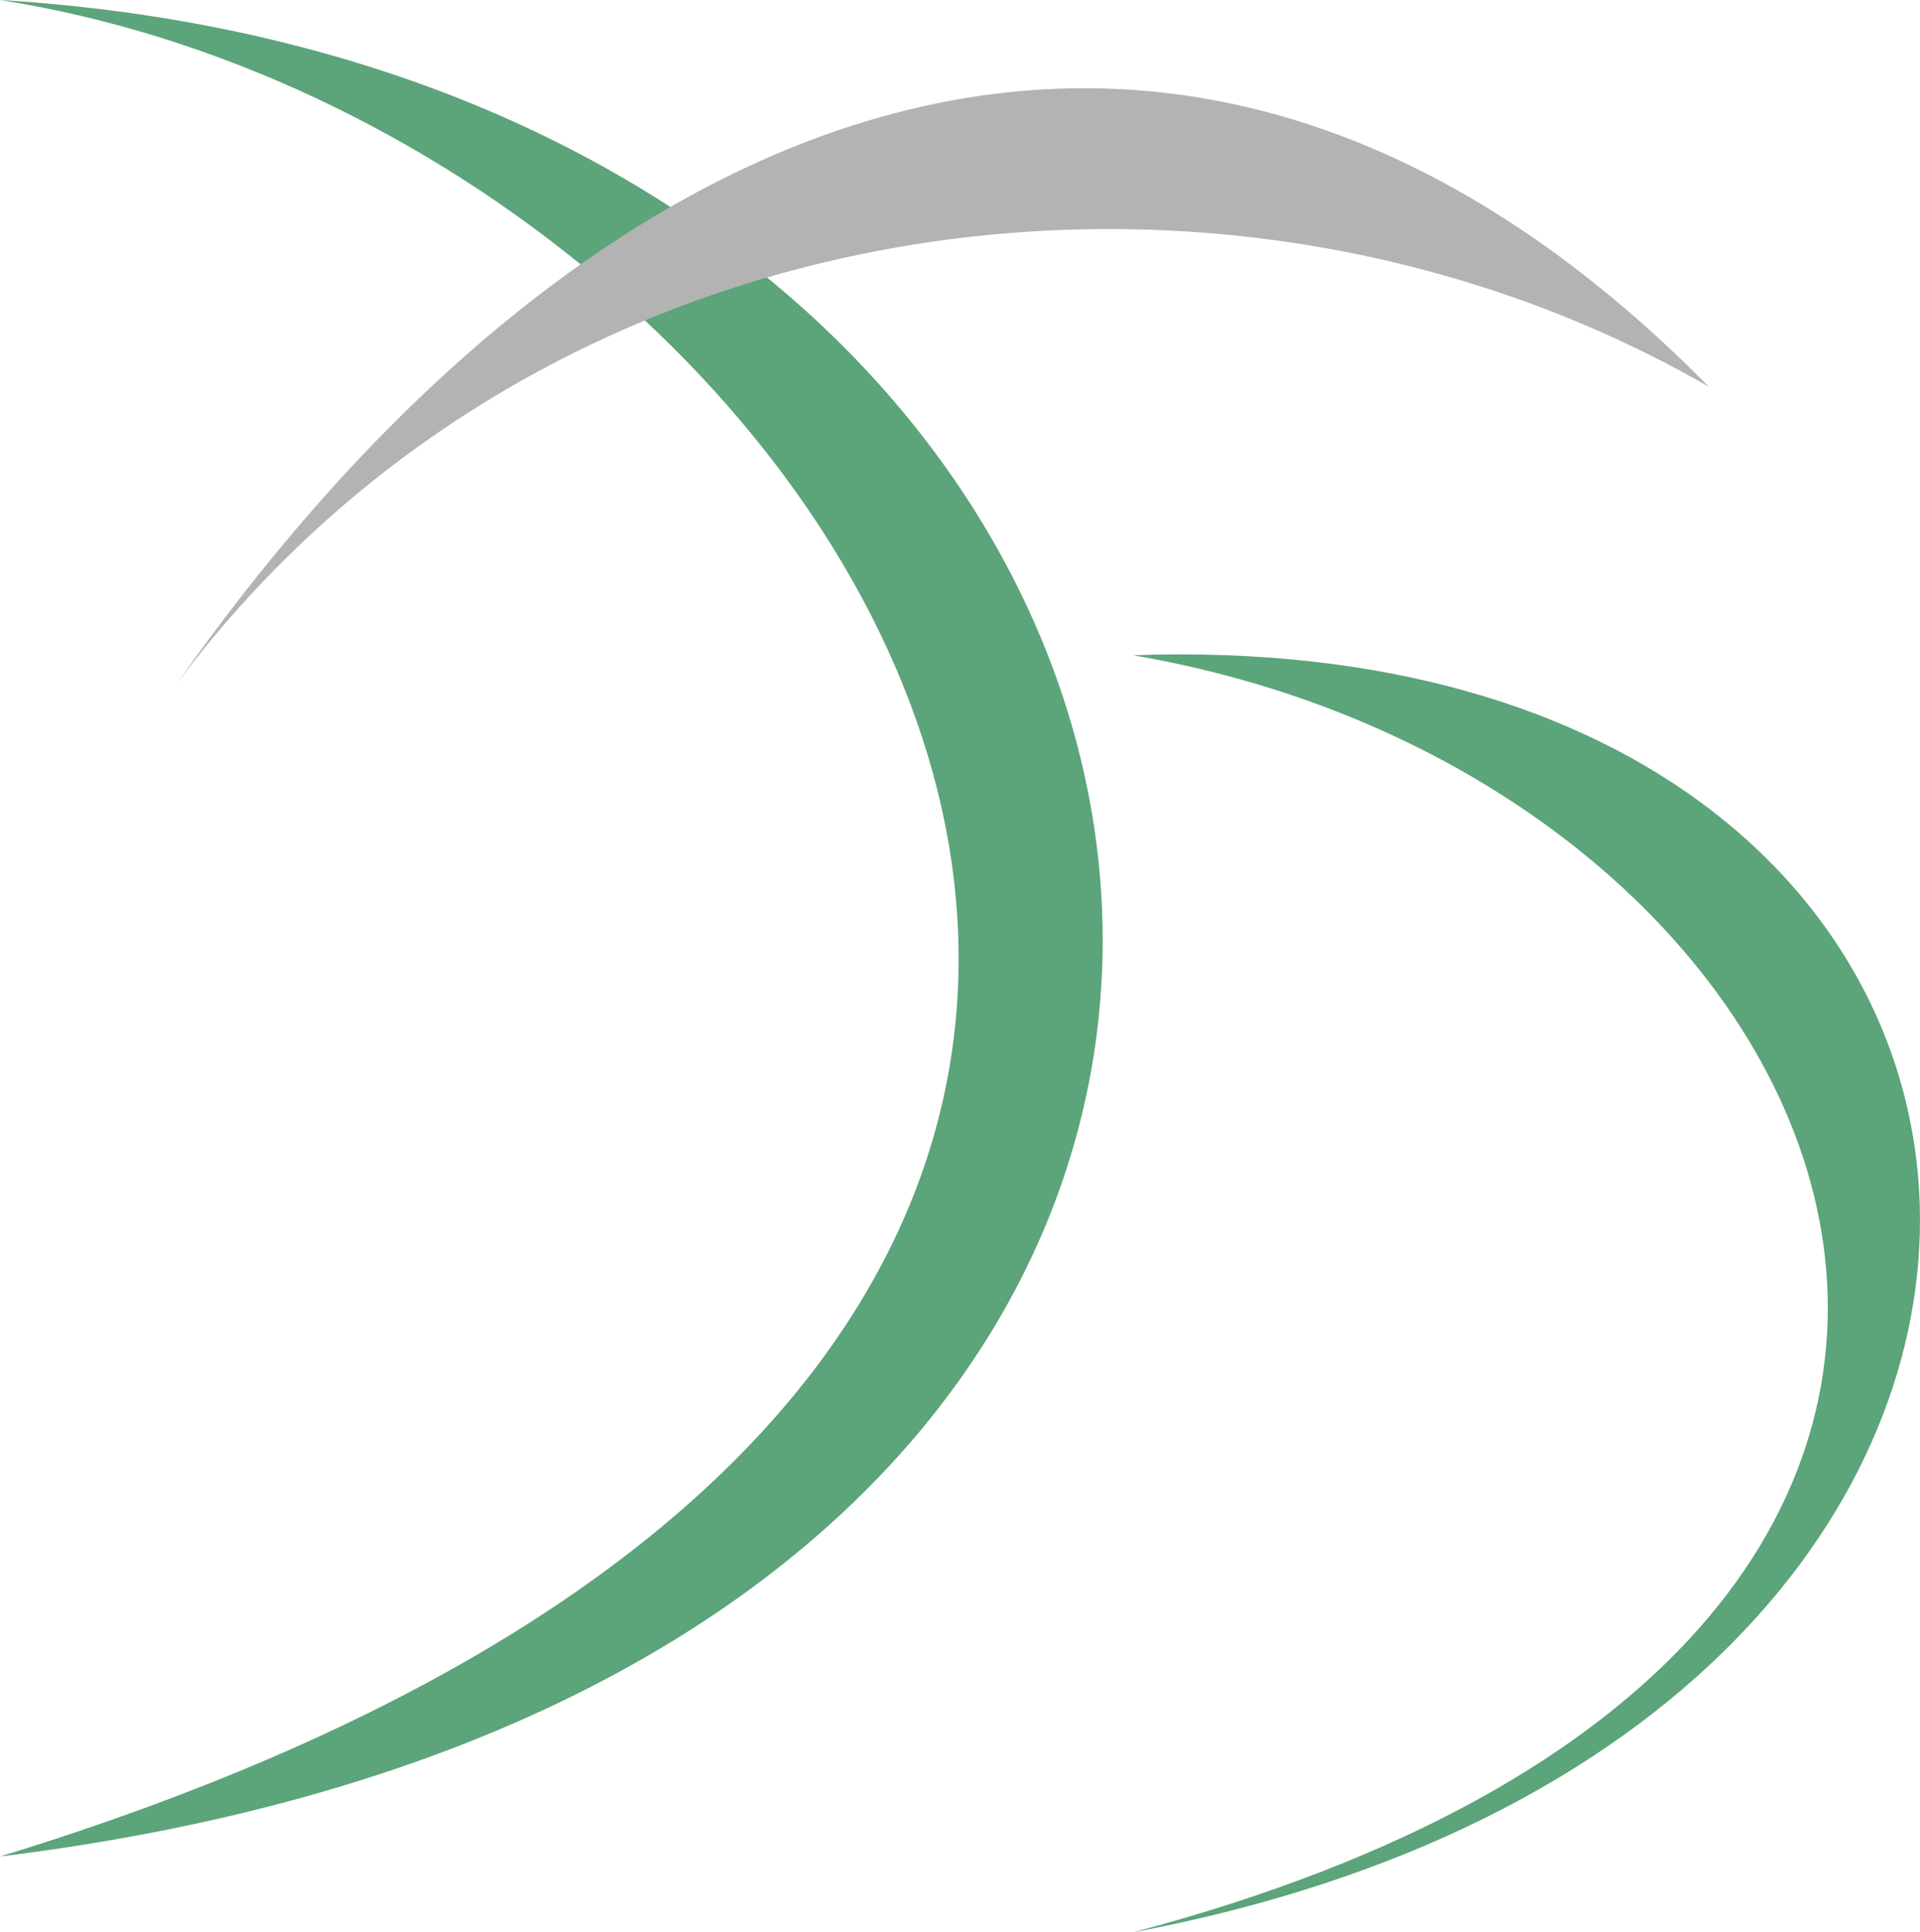
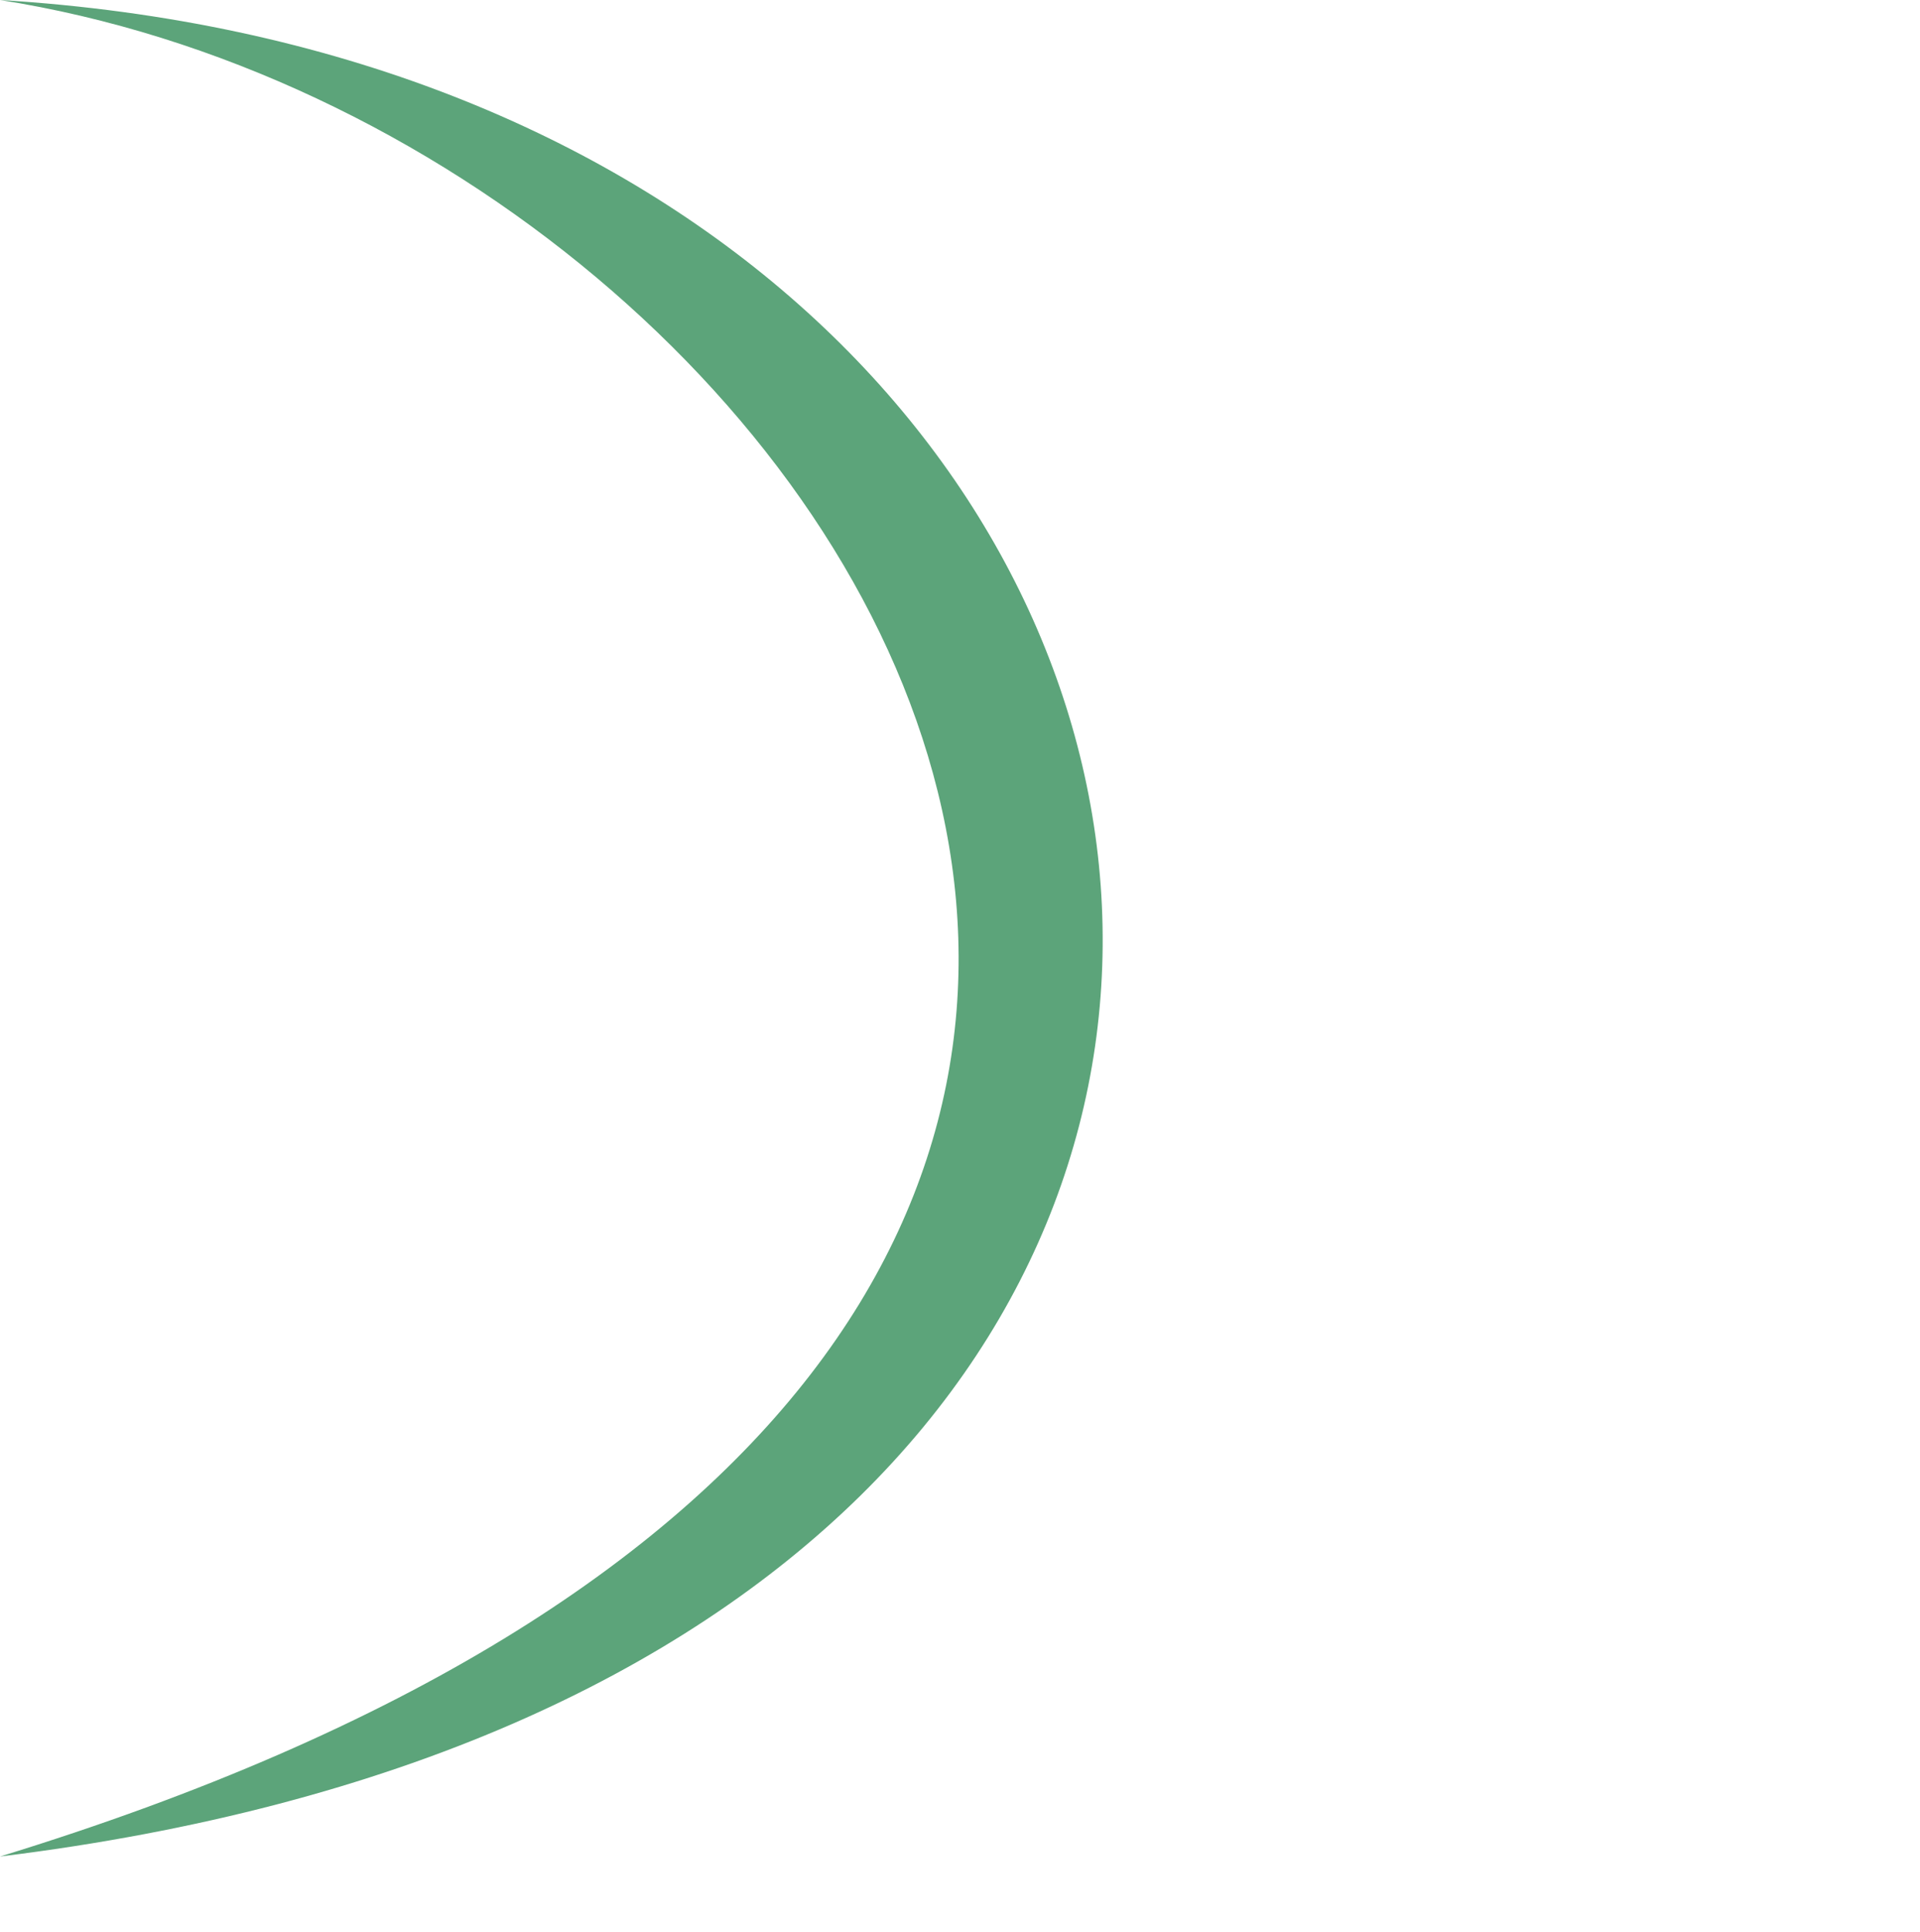
<svg xmlns="http://www.w3.org/2000/svg" data-bbox="0 0 525.025 528.28" viewBox="0 0 525.03 528.28" height="276.943" width="275.237" shape-rendering="geometricPrecision" text-rendering="geometricPrecision" image-rendering="optimizeQuality" fill-rule="evenodd" clip-rule="evenodd" data-type="color">
  <g>
    <path d="M0 0c237.65 37.25 446.16 370.7 0 507.54C435.57 454.01 367.06 22.37 0 0" fill="#5ca47a" data-color="1" />
-     <path d="M467.3 105.74C320.37-43.31 159.65 28.51 48.57 186.6 148.39 53.42 334.59 29.3 467.3 105.74" fill="#b3b3b3" data-color="2" />
-     <path d="M309.78 179.13c203.16 34.62 299.11 270.09 0 349.15 297.51-56.07 276.28-358.9 0-349.15" fill="#5ca47a" data-color="1" />
  </g>
</svg>